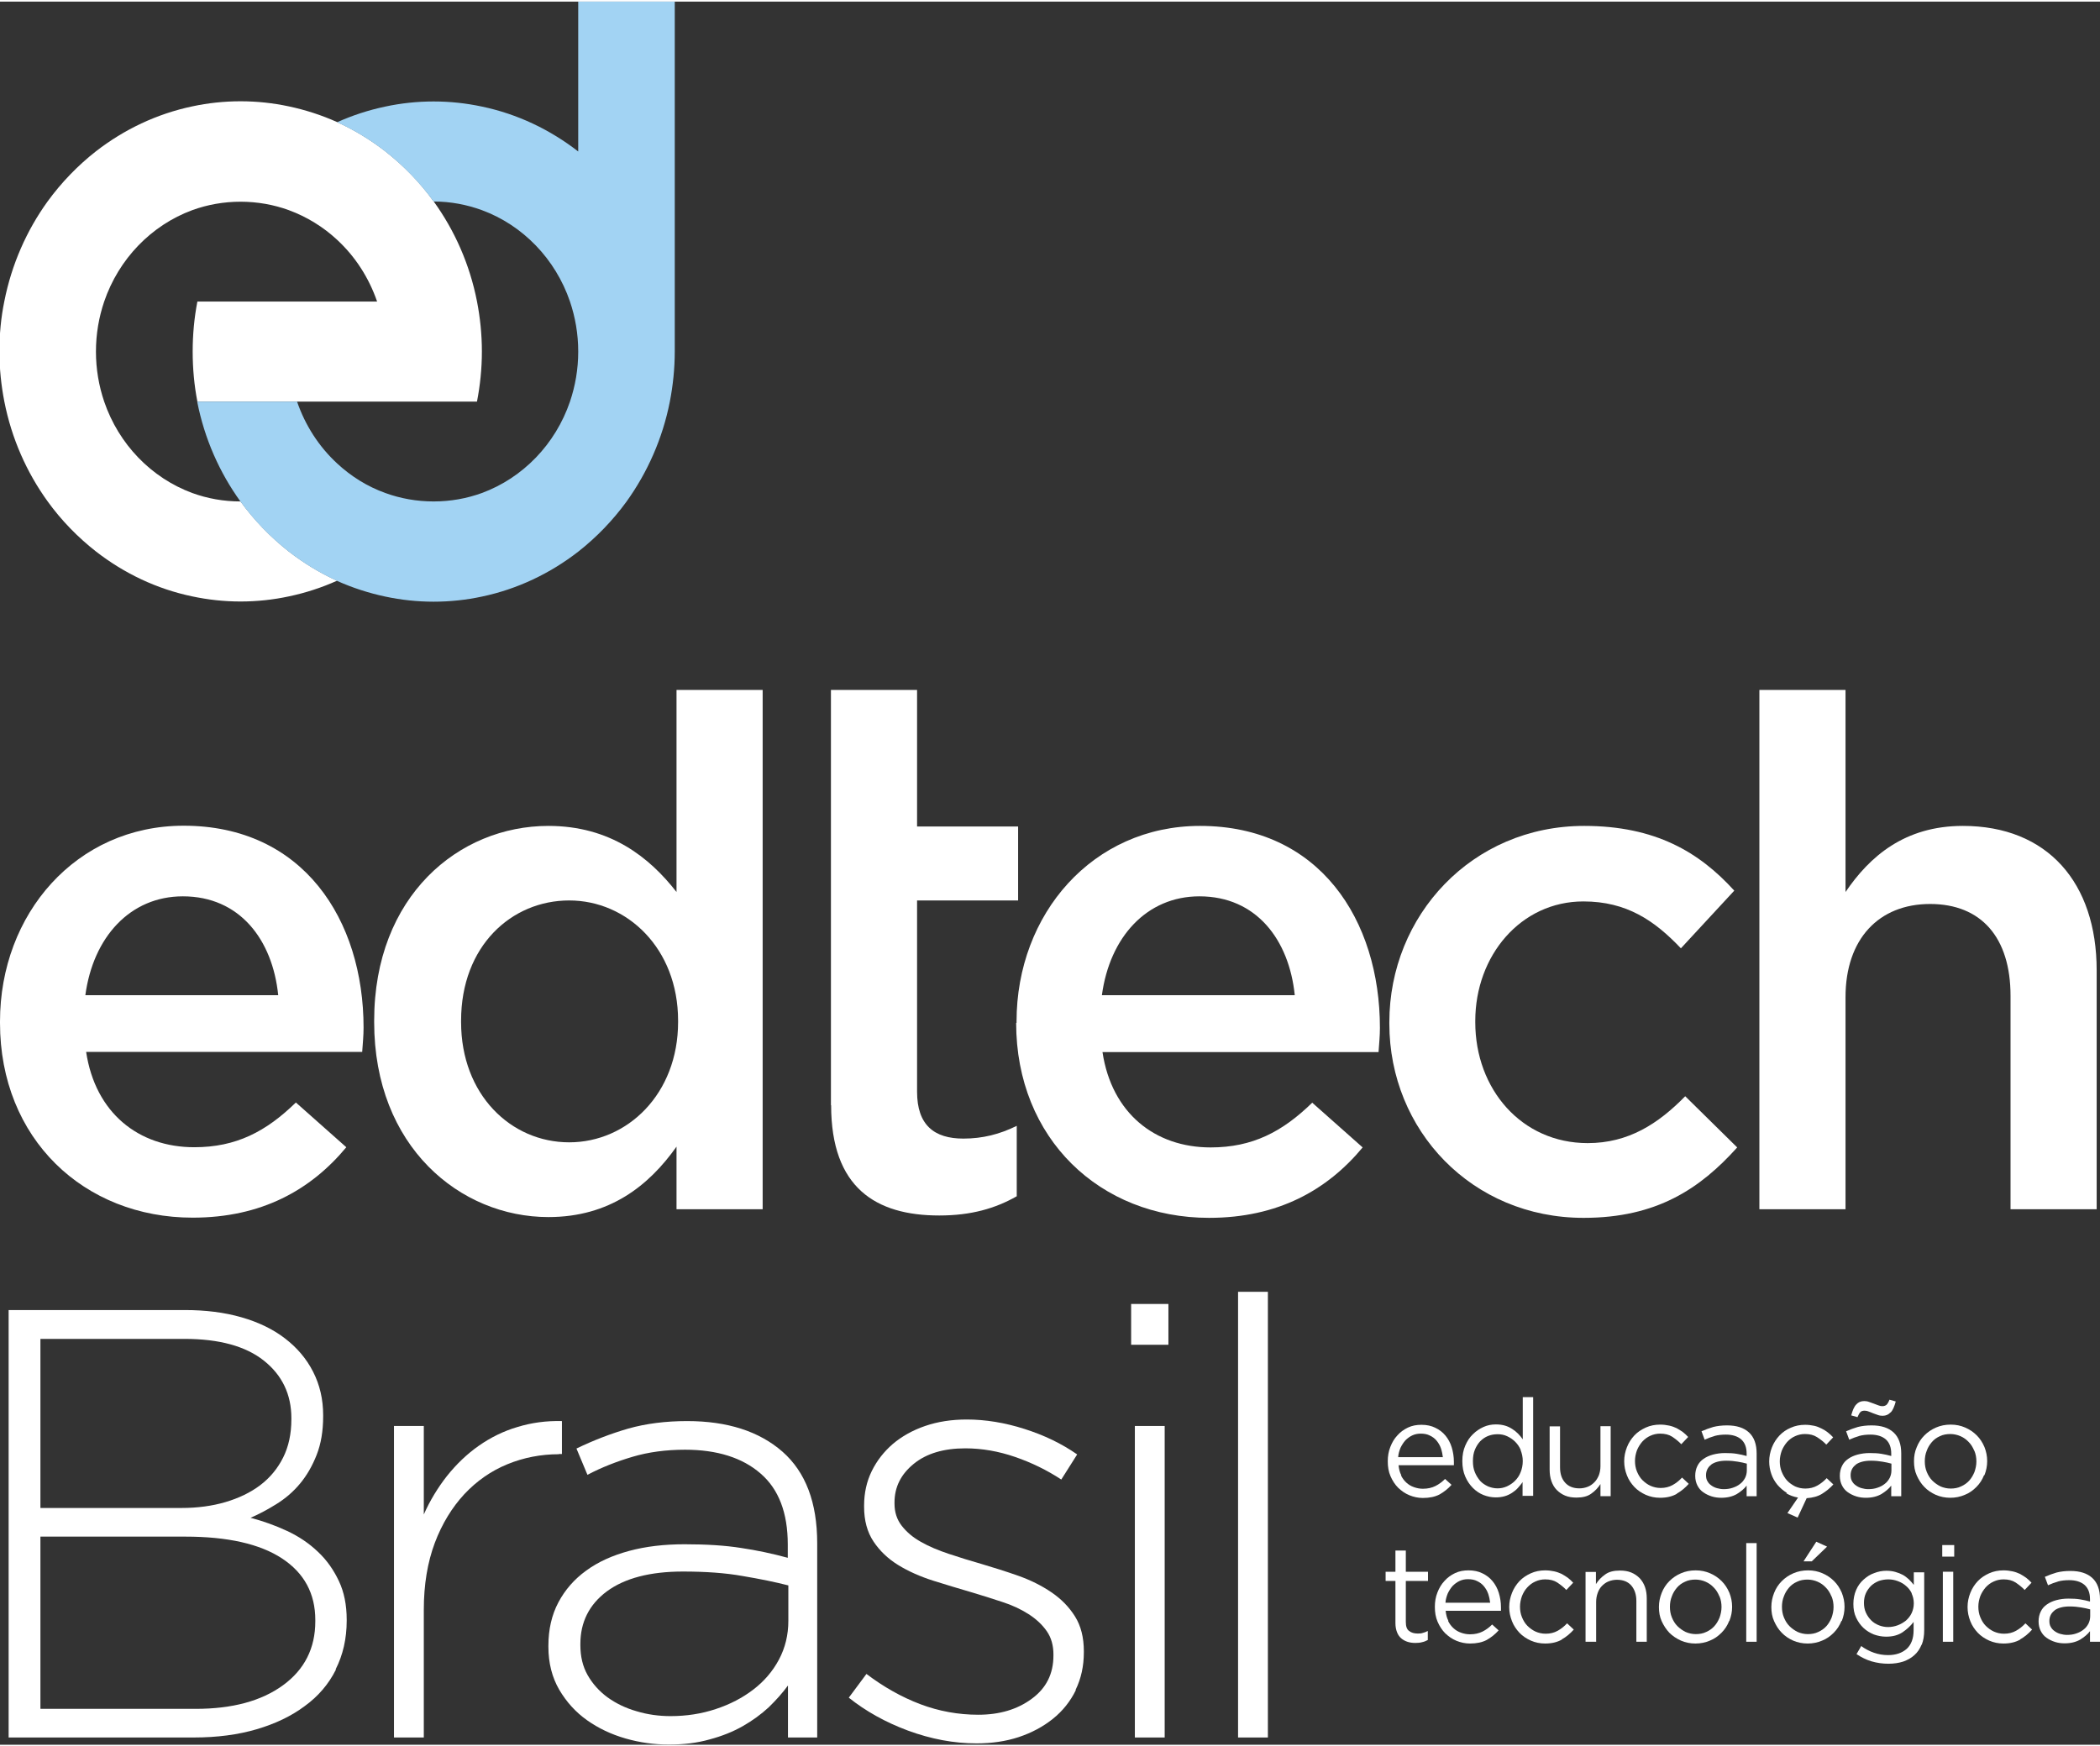
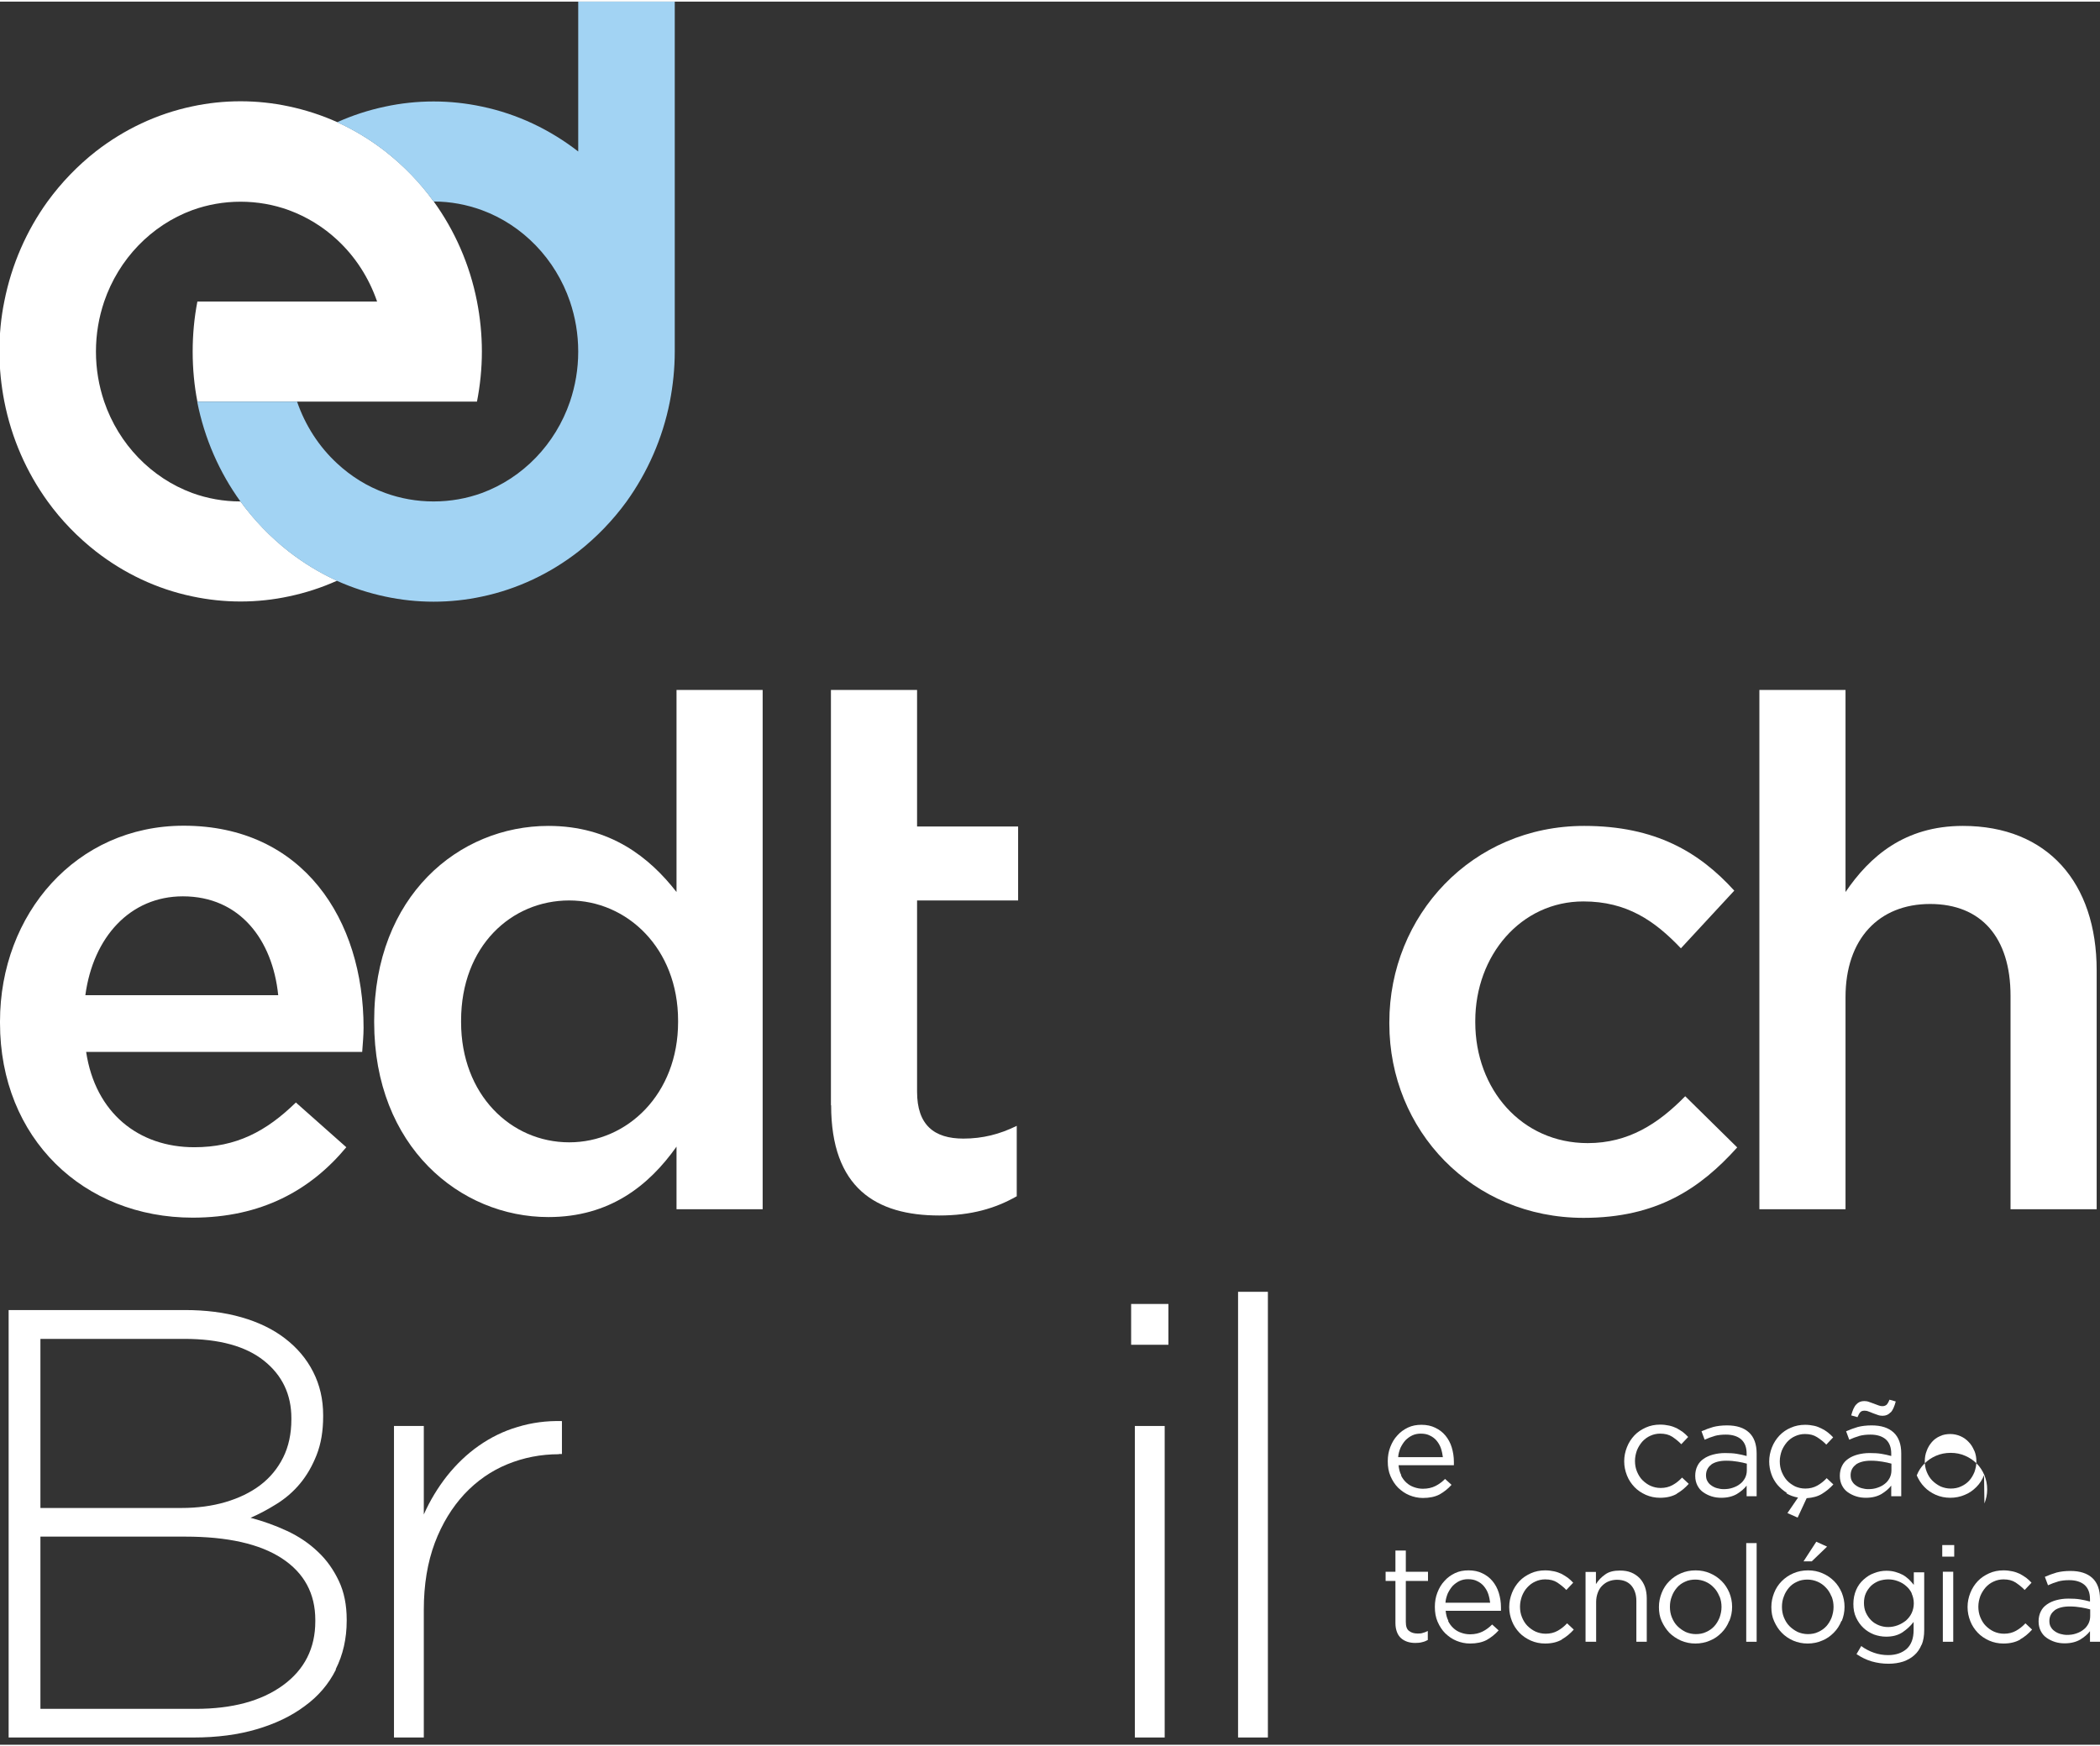
<svg xmlns="http://www.w3.org/2000/svg" height="89" viewBox="0 0 107.03 88.86" width="107">
  <rect x="0" y="0" width="107.03" height="88.86" fill="#333333" stroke="none" />
  <g>
    <path d="M16.07,82.5c0-1.35-.57-2.4-1.7-3.14-1.13-.74-2.77-1.11-4.93-1.11H2.06v8.78h7.91c1.87,0,3.35-.4,4.45-1.2s1.65-1.89,1.65-3.26v-.06ZM14.85,72.21c0-1.21-.47-2.19-1.4-2.93-.93-.74-2.28-1.11-4.05-1.11H2.06v8.62h7.19c.81,0,1.56-.1,2.24-.3.68-.2,1.28-.49,1.77-.86.5-.38.89-.85,1.17-1.41.28-.56.42-1.21.42-1.94v-.06ZM17.12,85.03c-.37.74-.9,1.36-1.59,1.86-.68.51-1.5.9-2.45,1.18-.95.28-2.02.42-3.2.42H.44v-21.79h8.98c1.06,0,2.02.12,2.89.37s1.61.61,2.22,1.08c.61.47,1.09,1.03,1.43,1.7.34.67.51,1.4.51,2.21v.06c0,.75-.11,1.4-.33,1.96-.22.56-.5,1.05-.85,1.47-.35.42-.75.76-1.2,1.04-.45.28-.88.51-1.32.7.64.17,1.26.39,1.86.67.6.28,1.12.63,1.57,1.06.45.42.8.92,1.07,1.49.27.57.4,1.23.4,1.97v.06c0,.91-.19,1.74-.56,2.47" fill="#fff" />
    <path d="M28.48,74.05c-.91,0-1.79.17-2.62.51-.83.34-1.56.85-2.19,1.52-.63.68-1.14,1.51-1.51,2.49-.37.99-.56,2.12-.56,3.41v6.51h-1.52v-15.88h1.52v4.51c.31-.7.71-1.36,1.18-1.96.48-.6,1.02-1.12,1.62-1.54.6-.42,1.26-.75,1.98-.96.72-.22,1.47-.32,2.26-.3v1.68h-.16Z" fill="#fff" />
-     <path d="M40.19,80.74c-.66-.17-1.44-.33-2.33-.48-.89-.16-1.91-.23-3.05-.23-1.68,0-2.97.34-3.88,1.01-.9.67-1.35,1.57-1.35,2.68v.06c0,.58.12,1.09.37,1.53.25.44.59.82,1.01,1.13.43.31.92.55,1.48.71.56.17,1.14.25,1.74.25.81,0,1.58-.12,2.3-.36.73-.24,1.36-.57,1.91-.99.55-.42.99-.93,1.31-1.53.32-.6.48-1.26.48-1.98v-1.8ZM40.16,88.49v-2.65c-.27.37-.6.74-.98,1.11-.39.36-.83.68-1.32.96s-1.06.51-1.7.68c-.63.18-1.32.26-2.07.26s-1.48-.1-2.21-.31c-.73-.21-1.38-.52-1.96-.93-.58-.41-1.05-.93-1.42-1.56-.36-.62-.55-1.35-.55-2.18v-.06c0-.83.17-1.57.51-2.21.34-.64.81-1.18,1.42-1.62.6-.44,1.33-.77,2.18-1,.85-.23,1.79-.34,2.83-.34,1.12,0,2.08.06,2.89.19.81.12,1.6.29,2.37.5v-.68c0-1.61-.46-2.82-1.39-3.62-.92-.8-2.21-1.21-3.84-1.21-.98,0-1.87.12-2.68.36-.81.24-1.58.54-2.3.92l-.56-1.34c.87-.42,1.75-.76,2.65-1.02.89-.25,1.89-.38,2.99-.38,2.05,0,3.67.52,4.86,1.56,1.18,1.04,1.77,2.59,1.77,4.67v9.9h-1.49Z" fill="#fff" />
-     <path d="M54.83,86.08c-.28.57-.67,1.06-1.17,1.46-.5.4-1.08.71-1.74.93-.67.22-1.38.32-2.15.32-1.16,0-2.32-.22-3.49-.65-1.16-.43-2.17-1-3.02-1.68l.9-1.21c.87.66,1.79,1.18,2.74,1.54.95.36,1.94.54,2.96.54,1.08,0,1.99-.27,2.72-.81.74-.54,1.11-1.27,1.11-2.21v-.06c0-.45-.11-.85-.34-1.18-.23-.33-.54-.62-.93-.87-.39-.25-.84-.46-1.34-.62-.5-.17-1.03-.33-1.59-.5-.64-.19-1.29-.38-1.95-.59-.65-.21-1.24-.47-1.76-.79-.52-.32-.94-.72-1.26-1.2-.32-.48-.48-1.07-.48-1.77v-.06c0-.64.13-1.23.39-1.76.26-.53.62-.99,1.07-1.38.46-.39,1.01-.7,1.65-.92.64-.22,1.35-.33,2.12-.33.95,0,1.94.16,2.94.48,1.01.32,1.9.75,2.69,1.3l-.81,1.28c-.73-.48-1.51-.86-2.35-1.15-.84-.29-1.69-.44-2.54-.44-1.1,0-1.98.26-2.63.79-.65.53-.98,1.18-.98,1.97v.06c0,.43.12.81.37,1.13s.58.6.98.82c.4.23.88.43,1.42.61.54.18,1.09.35,1.65.51.64.19,1.28.39,1.9.61.62.22,1.18.5,1.68.84.5.34.9.75,1.2,1.23.3.48.45,1.07.45,1.77v.06c0,.7-.14,1.34-.42,1.91" fill="#fff" />
    <path d="M57.84,72.61h1.52v15.88h-1.52v-15.88ZM57.65,66.39h1.9v2.08h-1.9v-2.08Z" fill="#fff" />
    <path d="M63.1 65.77H64.62V88.49H63.1z" fill="#fff" />
    <path d="M24.56,17.84c0,.87-.09,1.73-.25,2.55h-14.25c-.16-.82-.24-1.68-.24-2.55s.08-1.72.24-2.55h9.16c-.42-1.22-1.12-2.3-2.04-3.15-.71-.66-1.54-1.17-2.46-1.51-.77-.28-1.6-.43-2.46-.43h0c-.86,0-1.69.15-2.46.43-2.09.77-3.75,2.49-4.49,4.66-.27.8-.42,1.65-.42,2.55s.15,1.75.42,2.55c.74,2.17,2.4,3.89,4.49,4.66.77.28,1.59.43,2.46.43.7.96,1.53,1.82,2.46,2.55.76.59,1.58,1.09,2.46,1.49-.78.35-1.6.62-2.46.8-.79.17-1.62.26-2.46.26s-1.66-.09-2.46-.26c-1.82-.38-3.48-1.18-4.91-2.29-.93-.73-1.76-1.58-2.46-2.55-1.07-1.48-1.84-3.21-2.21-5.1-.16-.82-.25-1.68-.25-2.55s.08-1.72.25-2.55c.37-1.88,1.14-3.62,2.21-5.1.7-.96,1.53-1.82,2.46-2.55,1.43-1.11,3.1-1.91,4.91-2.29.79-.17,1.62-.26,2.46-.26s1.66.09,2.46.26c.85.18,1.68.45,2.46.8.88.4,1.7.9,2.46,1.49.93.73,1.76,1.58,2.46,2.55,1.07,1.48,1.84,3.21,2.21,5.1.16.82.25,1.68.25,2.55" fill="#fff" />
    <path d="M34.39,0v17.84c0,.87-.09,1.72-.25,2.55-.37,1.88-1.14,3.61-2.21,5.1-.7.96-1.53,1.82-2.46,2.55-1.43,1.11-3.1,1.91-4.91,2.29-.79.17-1.62.26-2.46.26s-1.66-.09-2.46-.26c-.85-.18-1.68-.45-2.46-.8-.88-.4-1.7-.9-2.46-1.49-.93-.73-1.76-1.58-2.46-2.55-1.07-1.48-1.84-3.21-2.21-5.1h5.09c.42,1.22,1.12,2.3,2.04,3.15.71.66,1.54,1.18,2.46,1.51.77.28,1.6.43,2.46.43h0c.86,0,1.69-.15,2.46-.43,2.09-.77,3.75-2.49,4.49-4.66.27-.8.42-1.65.42-2.55s-.15-1.75-.42-2.55c-.74-2.17-2.4-3.89-4.49-4.66-.77-.28-1.59-.44-2.46-.44-.7-.96-1.53-1.82-2.46-2.55-.76-.59-1.58-1.09-2.46-1.49.78-.35,1.6-.62,2.46-.8.79-.17,1.62-.26,2.46-.26s1.66.09,2.46.26c1.82.38,3.48,1.18,4.91,2.29V0h4.91Z" fill="#a2d3f3" />
    <path d="M73.54,74.21c-.02-.16-.05-.31-.1-.46-.05-.15-.13-.28-.22-.39-.09-.11-.21-.2-.34-.26-.13-.07-.29-.1-.47-.1-.16,0-.3.03-.43.09-.13.06-.25.15-.35.25-.1.11-.18.24-.25.38-.06.15-.11.31-.12.48h2.28ZM71.4,75.12c.07.15.17.28.28.38.11.1.24.18.39.23.14.05.29.08.45.08.25,0,.46-.05.64-.14.18-.09.34-.21.49-.36l.33.3c-.18.2-.38.36-.61.49-.23.12-.51.18-.85.18-.24,0-.47-.05-.69-.14-.22-.09-.4-.22-.57-.38-.16-.16-.29-.36-.39-.59-.1-.23-.14-.48-.14-.76,0-.26.04-.5.13-.73.09-.23.2-.42.36-.59.15-.17.33-.3.54-.4.21-.1.44-.14.69-.14.26,0,.5.05.7.15.21.1.38.23.52.4.14.17.25.37.32.6.07.23.11.48.11.74v.08s0,.06,0,.09h-2.82c.02.19.06.37.14.51" fill="#fff" />
-     <path d="M77.51,73.84c-.07-.17-.17-.31-.29-.43-.12-.12-.26-.21-.41-.28-.15-.07-.31-.1-.48-.1-.18,0-.34.03-.49.09-.15.06-.28.15-.4.27-.11.12-.2.26-.27.43-.07.17-.1.36-.1.58s.03.4.1.57c.07.17.16.31.27.44.11.12.25.21.4.28.15.06.31.1.48.1s.32-.03.48-.1c.15-.07.29-.16.41-.28.12-.12.22-.26.29-.44.07-.17.11-.36.11-.57s-.04-.39-.11-.56M77.6,76.19v-.72c-.07.11-.16.21-.24.3-.09.1-.19.18-.3.25-.11.07-.23.13-.37.17-.14.04-.29.06-.45.06-.22,0-.42-.04-.63-.12-.2-.08-.38-.2-.54-.36s-.29-.35-.39-.58c-.1-.23-.15-.49-.15-.79s.05-.56.15-.79c.1-.23.22-.42.39-.58.16-.16.34-.28.54-.37.2-.09.41-.13.63-.13.17,0,.32.02.46.06.14.04.26.1.37.17.11.07.21.15.3.24.09.09.17.19.24.29v-2.15h.53v5.03h-.53Z" fill="#fff" />
-     <path d="M81.57,72.62h.52v3.57h-.52v-.62c-.12.19-.28.36-.47.49-.19.14-.44.2-.75.2-.22,0-.41-.03-.58-.1s-.31-.17-.43-.29-.21-.28-.27-.45c-.06-.17-.09-.37-.09-.58v-2.21h.53v2.08c0,.33.08.59.26.79.17.19.41.29.73.29.15,0,.29-.03.42-.08.13-.05.24-.13.34-.23.1-.1.17-.22.23-.36.05-.14.08-.29.08-.46v-2.04Z" fill="#fff" />
    <path d="M85.46,76.07c-.23.13-.51.2-.85.2-.26,0-.5-.05-.73-.15-.22-.1-.42-.23-.58-.4-.16-.17-.29-.36-.38-.59-.09-.23-.14-.46-.14-.72s.05-.49.14-.72c.09-.23.22-.43.38-.6.16-.17.36-.3.58-.4s.47-.15.73-.15c.17,0,.32.02.46.05.14.03.27.08.38.13.11.06.22.13.32.2.1.08.19.16.27.25l-.35.37c-.14-.15-.3-.27-.46-.38-.17-.11-.37-.16-.62-.16-.18,0-.35.04-.5.11-.16.07-.29.17-.41.3-.11.13-.2.27-.27.44-.06.17-.1.35-.1.54s.03.37.1.54c.07.17.16.32.28.44s.26.22.41.29c.16.07.33.11.52.11.23,0,.43-.05.61-.15.18-.1.34-.23.48-.38l.34.32c-.18.2-.38.37-.61.5" fill="#fff" />
    <path d="M87.22,74.58c-.18.13-.27.32-.27.54,0,.11.02.22.07.3.05.09.11.16.2.22.08.06.18.11.29.14.11.03.22.05.34.05.16,0,.32-.02.46-.07.15-.05.27-.11.38-.2.11-.08.19-.19.25-.3.06-.12.09-.25.09-.39v-.34c-.13-.04-.29-.07-.46-.1-.17-.03-.37-.05-.59-.05-.33,0-.59.07-.77.2M87.39,73.12c-.17.05-.34.11-.51.19l-.16-.43c.2-.09.4-.16.6-.22.2-.05.43-.08.7-.08.49,0,.86.12,1.12.36.26.24.39.6.39,1.07v2.18h-.51v-.54c-.12.16-.29.3-.5.43-.21.12-.47.19-.79.19-.17,0-.33-.02-.49-.07-.16-.05-.3-.12-.43-.21-.13-.09-.23-.21-.3-.35-.07-.14-.11-.3-.11-.49s.04-.36.11-.5c.07-.15.18-.27.31-.36.14-.1.3-.17.48-.22.19-.05.39-.08.62-.08s.43.01.6.04c.17.03.33.06.5.11v-.12c0-.32-.09-.56-.28-.73-.19-.16-.45-.24-.78-.24-.21,0-.4.02-.58.07" fill="#fff" />
    <path d="M91.07,76.02c-.18-.11-.34-.25-.48-.41-.13-.16-.24-.34-.31-.55-.07-.2-.11-.42-.11-.64,0-.25.05-.49.14-.72.09-.23.22-.43.38-.6.16-.17.36-.31.58-.4.22-.1.47-.15.73-.15.17,0,.32.02.46.05.14.03.26.08.38.14.12.06.22.12.32.2.1.08.19.16.27.25l-.35.37c-.14-.15-.3-.27-.47-.38-.17-.11-.37-.16-.62-.16-.18,0-.35.04-.5.11-.16.07-.29.17-.41.3-.11.13-.2.27-.27.44-.06.17-.1.35-.1.54s.03.37.1.54c.07.17.16.32.27.44.12.13.26.22.41.3.16.07.33.11.52.11.23,0,.43-.05.61-.15.18-.1.34-.23.48-.38l.34.32c-.17.19-.37.35-.58.48-.21.13-.47.2-.78.22l-.46.99-.52-.23.54-.79c-.22-.04-.42-.11-.6-.22" fill="#fff" />
    <path d="M96.35,71.92c-.1.11-.23.17-.4.17-.08,0-.16-.01-.24-.04s-.17-.06-.25-.09c-.08-.03-.16-.07-.23-.09-.07-.03-.14-.04-.2-.04-.09,0-.16.02-.21.07-.05.05-.1.14-.15.26l-.32-.09c.07-.26.15-.45.26-.56.1-.11.23-.17.4-.17.08,0,.16.01.24.04.08.03.17.06.25.09.08.03.16.06.24.09.07.03.14.04.2.04.09,0,.16-.03.21-.07.05-.05.1-.13.15-.26l.32.09c-.07.26-.15.45-.26.56M94.59,74.58c-.18.13-.27.32-.27.54,0,.11.02.22.07.3.05.09.11.16.2.22.08.06.18.11.29.14.11.03.22.05.34.05.16,0,.32-.02.46-.07.15-.05.27-.11.38-.2.11-.08.19-.19.25-.3.06-.12.09-.25.09-.39v-.34c-.13-.04-.29-.07-.46-.1-.17-.03-.37-.05-.59-.05-.33,0-.59.07-.77.2M94.76,73.12c-.17.05-.34.11-.51.19l-.16-.43c.2-.09.4-.16.6-.22.2-.05.43-.08.7-.08.49,0,.86.12,1.12.36.26.24.39.6.39,1.07v2.18h-.51v-.54c-.12.16-.29.3-.5.43-.21.12-.47.19-.79.19-.17,0-.33-.02-.49-.07-.16-.05-.3-.12-.43-.21-.13-.09-.23-.21-.3-.35-.07-.14-.11-.3-.11-.49s.04-.36.11-.5c.07-.15.18-.27.31-.36.14-.1.3-.17.48-.22.19-.05.39-.08.62-.08s.43.01.6.04c.17.03.33.06.5.11v-.12c0-.32-.09-.56-.28-.73-.19-.16-.45-.24-.78-.24-.21,0-.4.02-.58.07" fill="#fff" />
-     <path d="M100.62,73.87c-.07-.17-.16-.32-.28-.44-.12-.13-.26-.23-.42-.3-.16-.07-.34-.11-.52-.11s-.37.03-.53.11c-.16.07-.3.17-.41.3-.11.13-.2.27-.26.44-.07.17-.1.35-.1.54s.03.37.1.54c.07.17.16.32.28.44.12.12.26.22.42.3.16.07.34.11.52.11s.37-.03.53-.11c.16-.07.3-.17.41-.29.11-.12.2-.27.27-.44.06-.17.1-.35.1-.54s-.03-.37-.1-.54M101.12,75.12c-.09.23-.22.43-.39.6-.17.17-.36.31-.59.4-.23.1-.48.15-.74.15s-.51-.05-.74-.15c-.22-.1-.42-.23-.58-.4-.17-.17-.29-.37-.39-.59s-.14-.46-.14-.72.04-.49.14-.72c.09-.23.22-.43.39-.6.17-.17.36-.3.59-.4.23-.1.48-.15.75-.15s.51.05.74.15.42.23.59.4c.17.17.29.36.39.59.09.23.14.46.14.72s-.05.49-.14.72" fill="#fff" />
+     <path d="M100.62,73.87c-.07-.17-.16-.32-.28-.44-.12-.13-.26-.23-.42-.3-.16-.07-.34-.11-.52-.11s-.37.03-.53.11c-.16.07-.3.17-.41.3-.11.13-.2.27-.26.44-.07.17-.1.35-.1.54s.03.37.1.54c.07.17.16.32.28.44.12.12.26.22.42.3.16.07.34.11.52.11s.37-.03.53-.11c.16-.07.3-.17.41-.29.11-.12.2-.27.27-.44.06-.17.1-.35.1-.54s-.03-.37-.1-.54M101.12,75.12c-.09.23-.22.43-.39.6-.17.17-.36.31-.59.4-.23.1-.48.15-.74.15s-.51-.05-.74-.15c-.22-.1-.42-.23-.58-.4-.17-.17-.29-.37-.39-.59c.09-.23.22-.43.39-.6.17-.17.36-.3.59-.4.23-.1.48-.15.75-.15s.51.05.74.15.42.23.59.4c.17.17.29.36.39.59.09.23.14.46.14.72s-.05.49-.14.72" fill="#fff" />
    <path d="M71.65,82.6c0,.22.05.38.17.46.11.09.26.13.43.13.09,0,.18,0,.26-.03.08-.02.17-.05.26-.1v.46c-.09.05-.19.09-.29.11-.1.03-.22.04-.35.04-.14,0-.28-.02-.4-.06-.12-.04-.23-.1-.32-.18-.09-.08-.16-.18-.21-.31-.05-.13-.08-.28-.08-.46v-2.15h-.5v-.47h.5v-1.08h.53v1.08h1.13v.47h-1.13v2.08Z" fill="#fff" />
    <path d="M75.95,81.63c-.02-.16-.05-.31-.1-.46s-.13-.28-.22-.39c-.09-.11-.21-.2-.34-.26-.13-.07-.29-.1-.47-.1-.16,0-.3.03-.43.09-.13.06-.25.15-.35.25-.1.11-.18.24-.25.38-.06.15-.11.31-.12.48h2.28ZM73.8,82.54c.07.15.17.28.28.38.11.1.24.18.39.23.14.05.29.08.45.08.25,0,.46-.05.64-.14.18-.09.34-.21.49-.36l.33.3c-.18.2-.38.36-.61.49-.23.12-.51.18-.85.18-.24,0-.47-.05-.69-.14-.22-.09-.4-.22-.57-.38-.16-.16-.29-.36-.39-.59-.1-.23-.14-.48-.14-.76,0-.26.04-.5.13-.73.09-.23.2-.42.36-.59.15-.17.33-.3.54-.4.21-.1.44-.14.69-.14.26,0,.5.05.7.15.21.1.38.23.52.4.14.17.25.37.32.6.07.23.11.48.11.74v.08s0,.06,0,.09h-2.82c.02.19.06.37.14.51" fill="#fff" />
    <path d="M79.6,83.5c-.23.13-.51.2-.85.2-.26,0-.5-.05-.73-.15-.22-.1-.42-.23-.58-.4-.16-.17-.29-.36-.38-.59-.09-.23-.14-.46-.14-.72s.05-.49.14-.72c.09-.23.22-.43.38-.6.16-.17.36-.3.58-.4s.47-.15.73-.15c.17,0,.32.02.46.05.14.03.27.08.38.13.11.06.22.13.32.2.1.08.19.16.27.25l-.35.37c-.14-.15-.3-.27-.46-.38-.17-.11-.37-.16-.62-.16-.18,0-.35.04-.5.11-.16.07-.29.17-.41.3-.12.13-.2.27-.27.44-.06.17-.1.35-.1.54s.03.37.1.54c.07.17.16.32.28.44s.26.22.41.29c.16.07.33.11.52.11.23,0,.43-.05.61-.15.18-.1.34-.23.48-.38l.34.32c-.18.2-.38.37-.61.5" fill="#fff" />
    <path d="M81.34,83.61h-.53v-3.56h.53v.62c.12-.19.28-.36.47-.49.19-.14.44-.2.75-.2.22,0,.41.03.58.1s.31.17.43.29c.12.13.21.28.27.45.06.17.09.37.09.58v2.21h-.53v-2.08c0-.33-.09-.59-.26-.79-.17-.19-.41-.29-.73-.29-.15,0-.29.03-.42.08-.13.05-.24.13-.34.23-.1.1-.17.22-.22.36s-.08.29-.08.46v2.04Z" fill="#fff" />
    <path d="M87.63,81.29c-.07-.17-.16-.32-.28-.44-.12-.13-.26-.23-.42-.3-.16-.07-.34-.11-.52-.11s-.37.03-.53.11c-.16.07-.3.17-.41.3-.11.13-.2.27-.26.44-.07.17-.1.35-.1.54s.03.37.1.54c.07.17.16.32.28.44.12.12.26.22.42.3.16.07.34.11.52.11s.37-.03.53-.11c.16-.07.3-.17.41-.29.11-.12.2-.27.27-.44.06-.17.1-.35.1-.54s-.03-.37-.1-.54M88.13,82.55c-.09.23-.22.43-.39.6-.17.17-.36.31-.59.4-.23.1-.48.15-.74.15s-.51-.05-.74-.15c-.22-.1-.42-.23-.59-.4-.16-.17-.29-.37-.39-.59s-.14-.46-.14-.72.05-.49.14-.72c.09-.23.22-.43.39-.6.17-.17.36-.3.59-.4.23-.1.48-.15.75-.15s.51.05.74.15.42.23.59.4c.17.17.29.36.39.59.09.23.14.46.14.72s-.05.49-.14.72" fill="#fff" />
    <path d="M89 78.58H89.53V83.61H89z" fill="#fff" />
    <path d="M91.92,79.51l.65-1,.55.25-.78.75h-.43ZM93.34,81.29c-.07-.17-.16-.32-.28-.44-.12-.13-.26-.23-.42-.3-.16-.07-.34-.11-.52-.11s-.37.03-.53.11c-.16.07-.3.17-.41.3-.11.13-.2.27-.26.44-.07.17-.1.35-.1.54s.03.37.1.54c.07.17.16.32.28.44.12.12.26.22.42.3.16.07.34.11.52.11s.37-.03.53-.11c.16-.07.3-.17.41-.29.11-.12.2-.27.27-.44.06-.17.1-.35.1-.54s-.03-.37-.1-.54M93.85,82.55c-.09.23-.22.43-.39.6-.17.17-.36.31-.59.4-.23.1-.48.15-.74.15s-.51-.05-.74-.15c-.22-.1-.42-.23-.58-.4-.17-.17-.29-.37-.39-.59s-.14-.46-.14-.72.05-.49.14-.72c.09-.23.22-.43.39-.6.17-.17.36-.3.59-.4.23-.1.48-.15.75-.15s.51.05.74.15.42.23.59.4c.17.17.29.36.39.59.09.23.14.46.14.72s-.05.49-.14.72" fill="#fff" />
    <path d="M97.44,81.15c-.07-.15-.17-.28-.29-.38-.12-.11-.26-.19-.42-.25-.16-.06-.32-.09-.49-.09s-.33.03-.48.08c-.15.06-.28.14-.39.24-.11.11-.2.23-.27.38-.07.15-.1.32-.1.5s.03.35.1.5c.07.15.16.28.27.39s.24.19.39.25c.15.06.31.09.47.09s.33-.03.49-.09c.16-.06.29-.14.42-.24.12-.11.22-.23.29-.38.07-.15.11-.32.11-.5s-.04-.35-.11-.5M97.94,83.75c-.09.22-.21.4-.37.54-.16.15-.35.25-.57.33-.22.07-.47.11-.75.11-.3,0-.58-.04-.86-.12-.27-.08-.53-.21-.77-.37l.24-.41c.21.15.42.26.65.34.23.08.47.12.72.12.4,0,.71-.11.95-.32.23-.21.35-.53.35-.95v-.42c-.16.21-.35.38-.57.53-.23.15-.5.22-.83.22-.22,0-.42-.04-.62-.11-.2-.08-.38-.19-.53-.33-.16-.15-.28-.32-.38-.53s-.14-.44-.14-.7.05-.5.14-.71.22-.39.38-.53c.16-.14.33-.26.54-.33.2-.08.41-.12.62-.12.17,0,.32.02.46.06.14.04.27.09.38.15.11.06.21.14.31.23.09.09.17.18.25.28v-.64h.53v2.94c0,.29-.04.54-.13.76" fill="#fff" />
    <path d="M99.02,83.61h.53v-3.57h-.53v3.57ZM98.99,79.27h.61v-.59h-.61v.59Z" fill="#fff" />
    <path d="M102.96,83.5c-.23.13-.51.2-.85.2-.26,0-.5-.05-.73-.15-.22-.1-.42-.23-.58-.4-.16-.17-.29-.36-.38-.59-.09-.23-.14-.46-.14-.72s.05-.49.14-.72c.09-.23.22-.43.38-.6.16-.17.36-.3.58-.4s.47-.15.73-.15c.17,0,.32.02.46.05.14.03.27.08.38.13.11.06.22.13.32.2.1.08.19.16.27.25l-.35.37c-.14-.15-.3-.27-.46-.38-.17-.11-.37-.16-.62-.16-.18,0-.35.04-.5.11-.16.07-.29.17-.41.3-.11.13-.2.27-.27.44-.06.17-.1.35-.1.54s.03.37.1.54c.07.17.16.32.28.44s.26.22.41.29c.16.07.33.11.52.11.23,0,.43-.05.61-.15.18-.1.34-.23.48-.38l.34.32c-.18.2-.38.37-.61.5" fill="#fff" />
    <path d="M104.72,82.01c-.18.13-.27.32-.27.54,0,.11.02.22.07.3.05.09.11.16.2.22.08.06.18.11.29.14.11.03.22.05.34.05.16,0,.32-.02.46-.07.15-.05.27-.11.38-.2.11-.08.19-.19.25-.3.06-.12.09-.25.09-.39v-.34c-.13-.04-.29-.07-.46-.1-.17-.03-.37-.05-.59-.05-.33,0-.59.07-.77.2M104.89,80.54c-.17.05-.34.11-.51.19l-.16-.43c.2-.09.4-.16.6-.22.2-.05.43-.08.7-.08.49,0,.86.12,1.12.36.26.24.39.6.39,1.07v2.18h-.51v-.54c-.12.16-.29.3-.5.43-.21.12-.47.19-.79.19-.17,0-.33-.02-.49-.07-.16-.05-.3-.12-.43-.21-.13-.09-.23-.21-.3-.35-.07-.14-.11-.3-.11-.49s.04-.36.11-.5c.07-.15.18-.27.31-.36.14-.1.3-.17.48-.22.19-.05.39-.08.62-.08s.43.01.6.04c.17.03.33.06.5.11v-.12c0-.32-.09-.56-.28-.73-.19-.16-.45-.24-.78-.24-.21,0-.4.02-.58.07" fill="#fff" />
    <path d="M14.18,50.65c-.29-2.83-1.96-5.04-4.86-5.04-2.68,0-4.57,2.07-4.97,5.04h9.83ZM0,52.06v-.07C0,46.51,3.88,42.01,9.36,42.01c6.09,0,9.17,4.79,9.17,10.3,0,.4-.04.8-.07,1.23H4.39c.47,3.12,2.68,4.86,5.51,4.86,2.14,0,3.66-.8,5.18-2.28l2.57,2.28c-1.81,2.18-4.32,3.59-7.83,3.59C4.28,61.99,0,57.97,0,52.06" fill="#fff" />
    <path d="M34.56,52.02v-.07c0-3.7-2.61-6.13-5.55-6.13s-5.51,2.32-5.51,6.13v.07c0,3.7,2.54,6.13,5.51,6.13s5.55-2.47,5.55-6.13M19.07,52.02v-.07c0-6.35,4.31-9.93,8.88-9.93,3.15,0,5.15,1.6,6.53,3.37v-10.3h4.39v26.47h-4.39v-3.19c-1.41,1.99-3.41,3.59-6.53,3.59-4.5,0-8.88-3.59-8.88-9.94" fill="#fff" />
    <path d="M42.35,56.26v-21.17h4.39v6.96h5.15v3.77h-5.15v9.75c0,1.7.87,2.39,2.36,2.39.98,0,1.85-.22,2.72-.65v3.59c-1.09.62-2.32.98-3.95.98-3.23,0-5.51-1.41-5.51-5.62" fill="#fff" />
-     <path d="M65.99,50.65c-.29-2.83-1.96-5.04-4.86-5.04-2.68,0-4.57,2.07-4.97,5.04h9.83ZM51.81,52.06v-.07c0-5.48,3.88-9.97,9.35-9.97,6.09,0,9.17,4.79,9.17,10.3,0,.4-.04.8-.07,1.23h-14.07c.47,3.12,2.68,4.86,5.51,4.86,2.14,0,3.66-.8,5.18-2.28l2.57,2.28c-1.81,2.18-4.32,3.59-7.83,3.59-5.55,0-9.83-4.03-9.83-9.94" fill="#fff" />
    <path d="M70.81,52.1v-.07c0-5.44,4.21-10.01,9.93-10.01,3.63,0,5.87,1.34,7.65,3.3l-2.72,2.94c-1.34-1.41-2.76-2.39-4.97-2.39-3.19,0-5.51,2.76-5.51,6.09v.07c0,3.41,2.36,6.16,5.73,6.16,2.07,0,3.59-.98,4.97-2.39l2.65,2.61c-1.89,2.1-4.1,3.59-7.83,3.59-5.69,0-9.9-4.46-9.9-9.9" fill="#fff" />
    <path d="M89.67,35.09h4.39v10.3c1.23-1.81,3.01-3.37,5.98-3.37,4.32,0,6.82,2.9,6.82,7.36v12.18h-4.39v-10.88c0-2.97-1.49-4.68-4.1-4.68s-4.31,1.78-4.31,4.75v10.81h-4.39v-26.47Z" fill="#fff" />
  </g>
</svg>